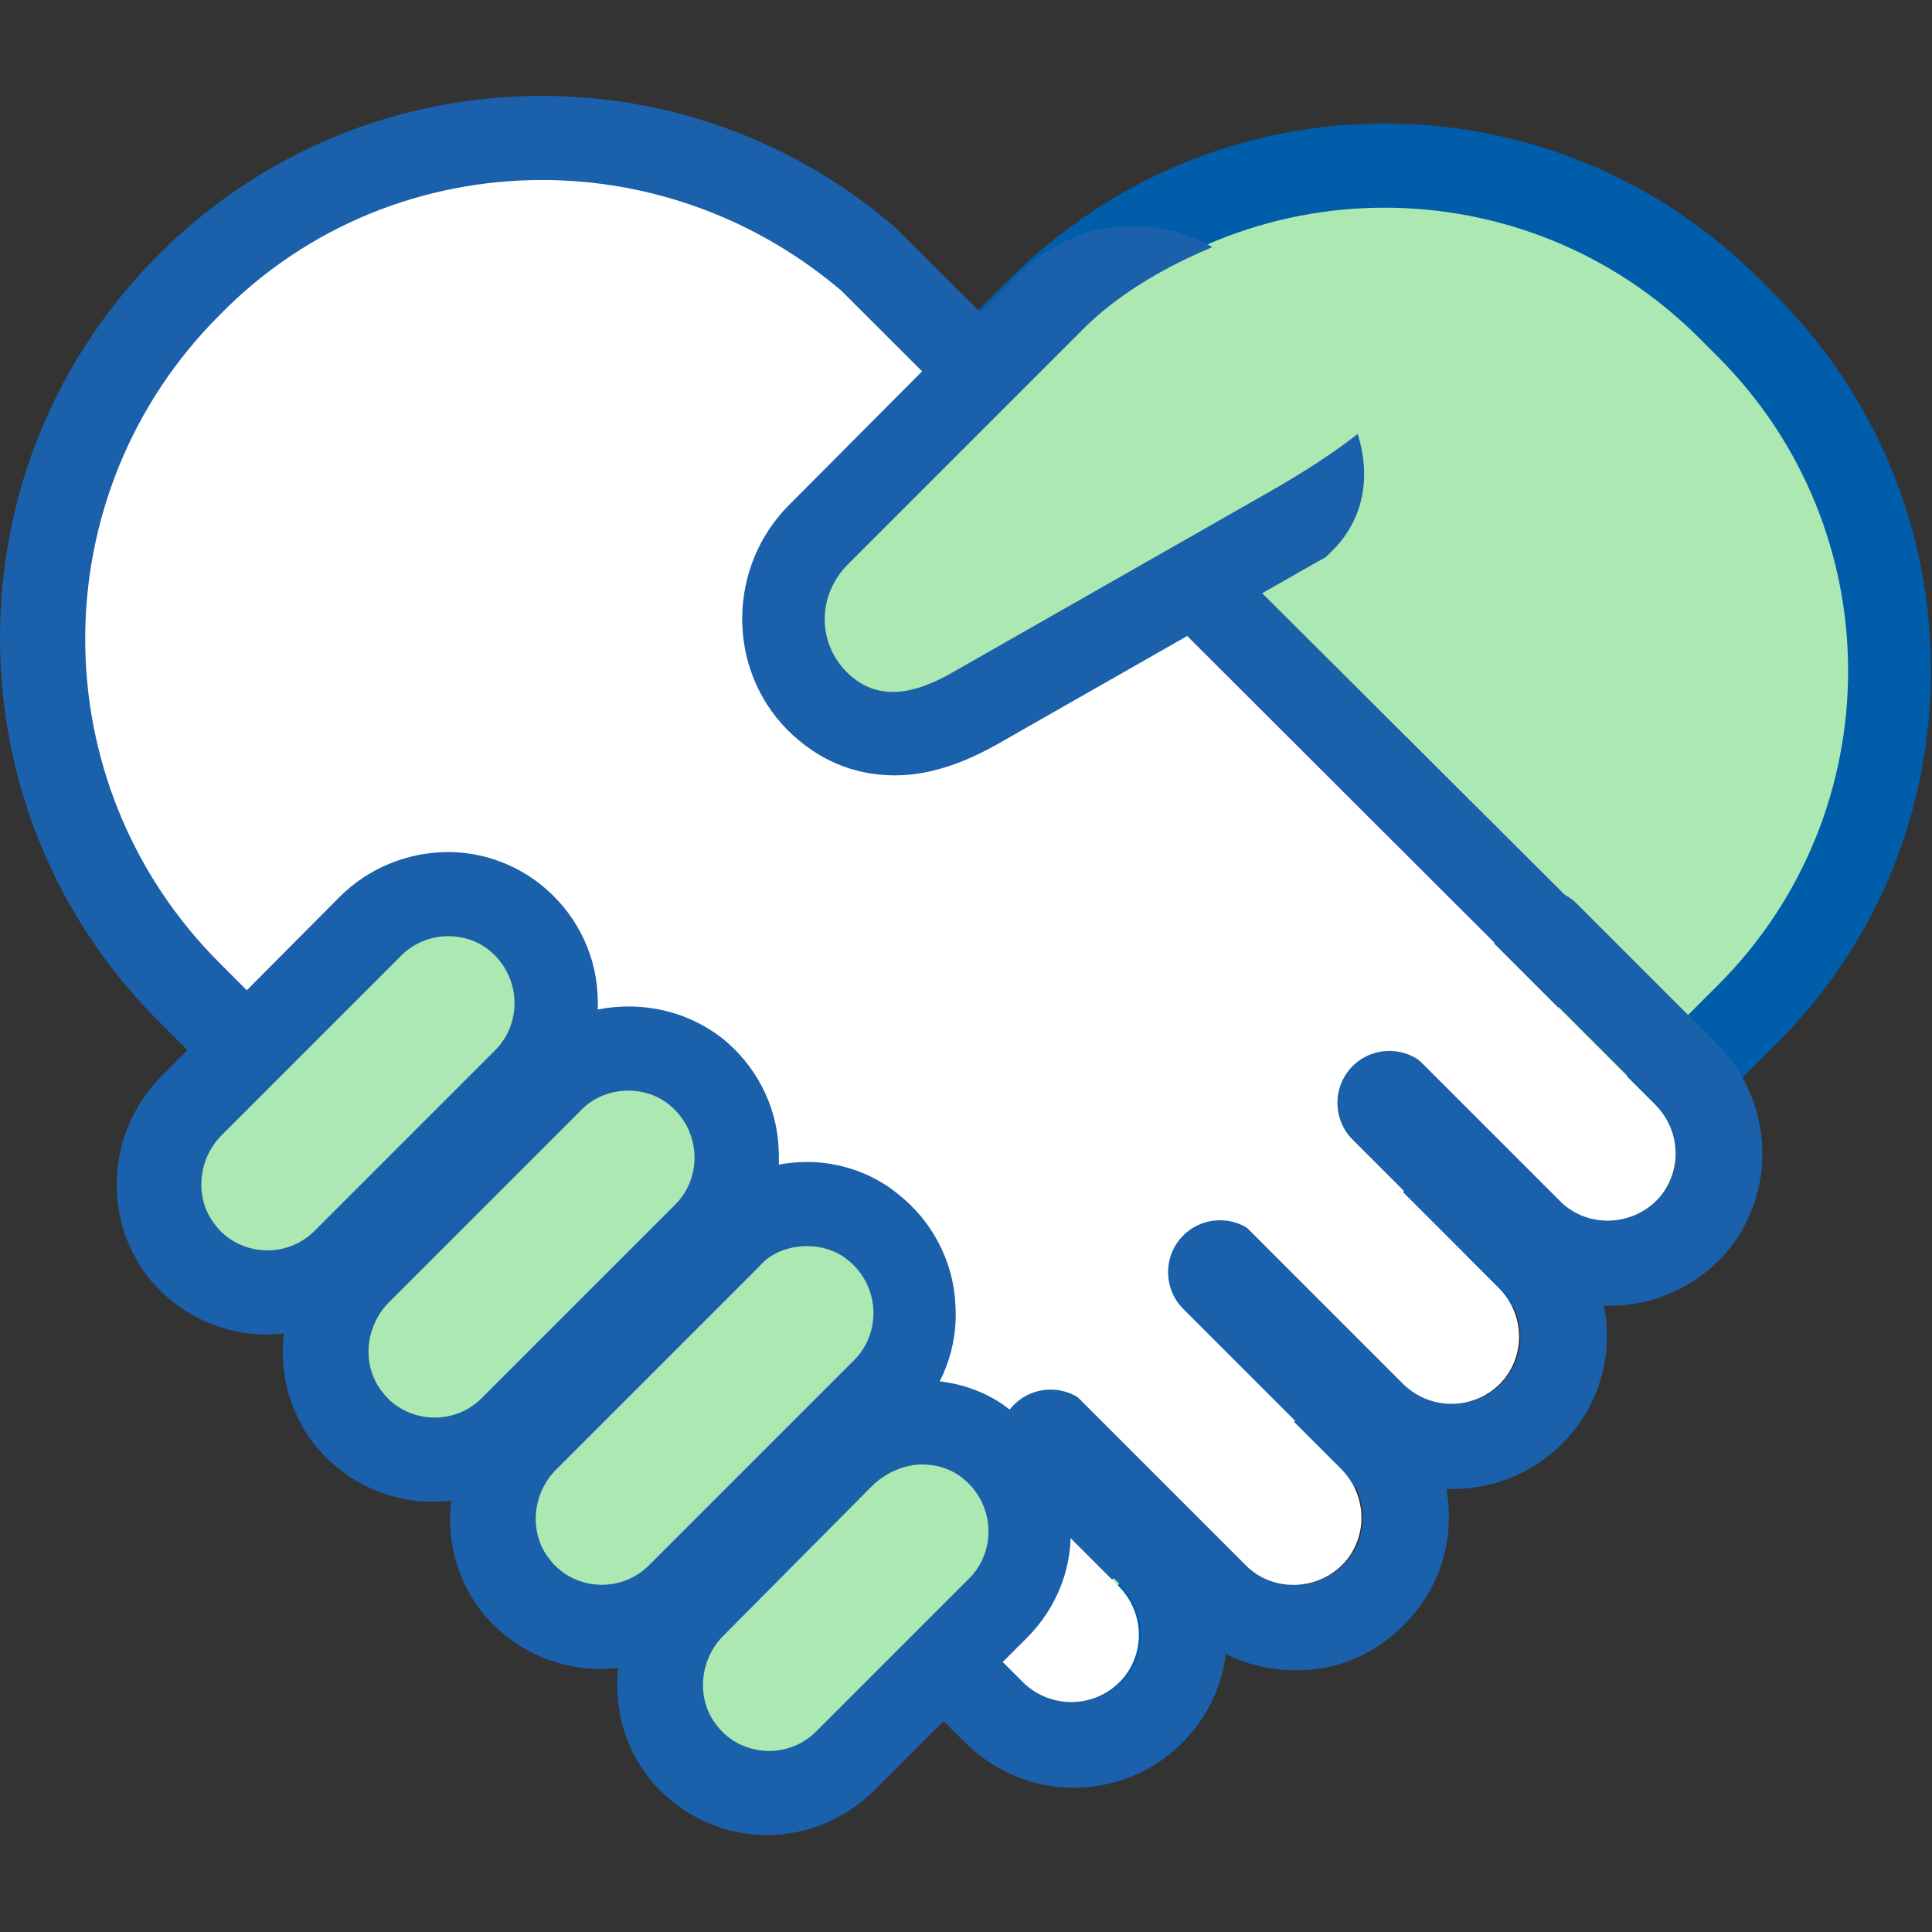
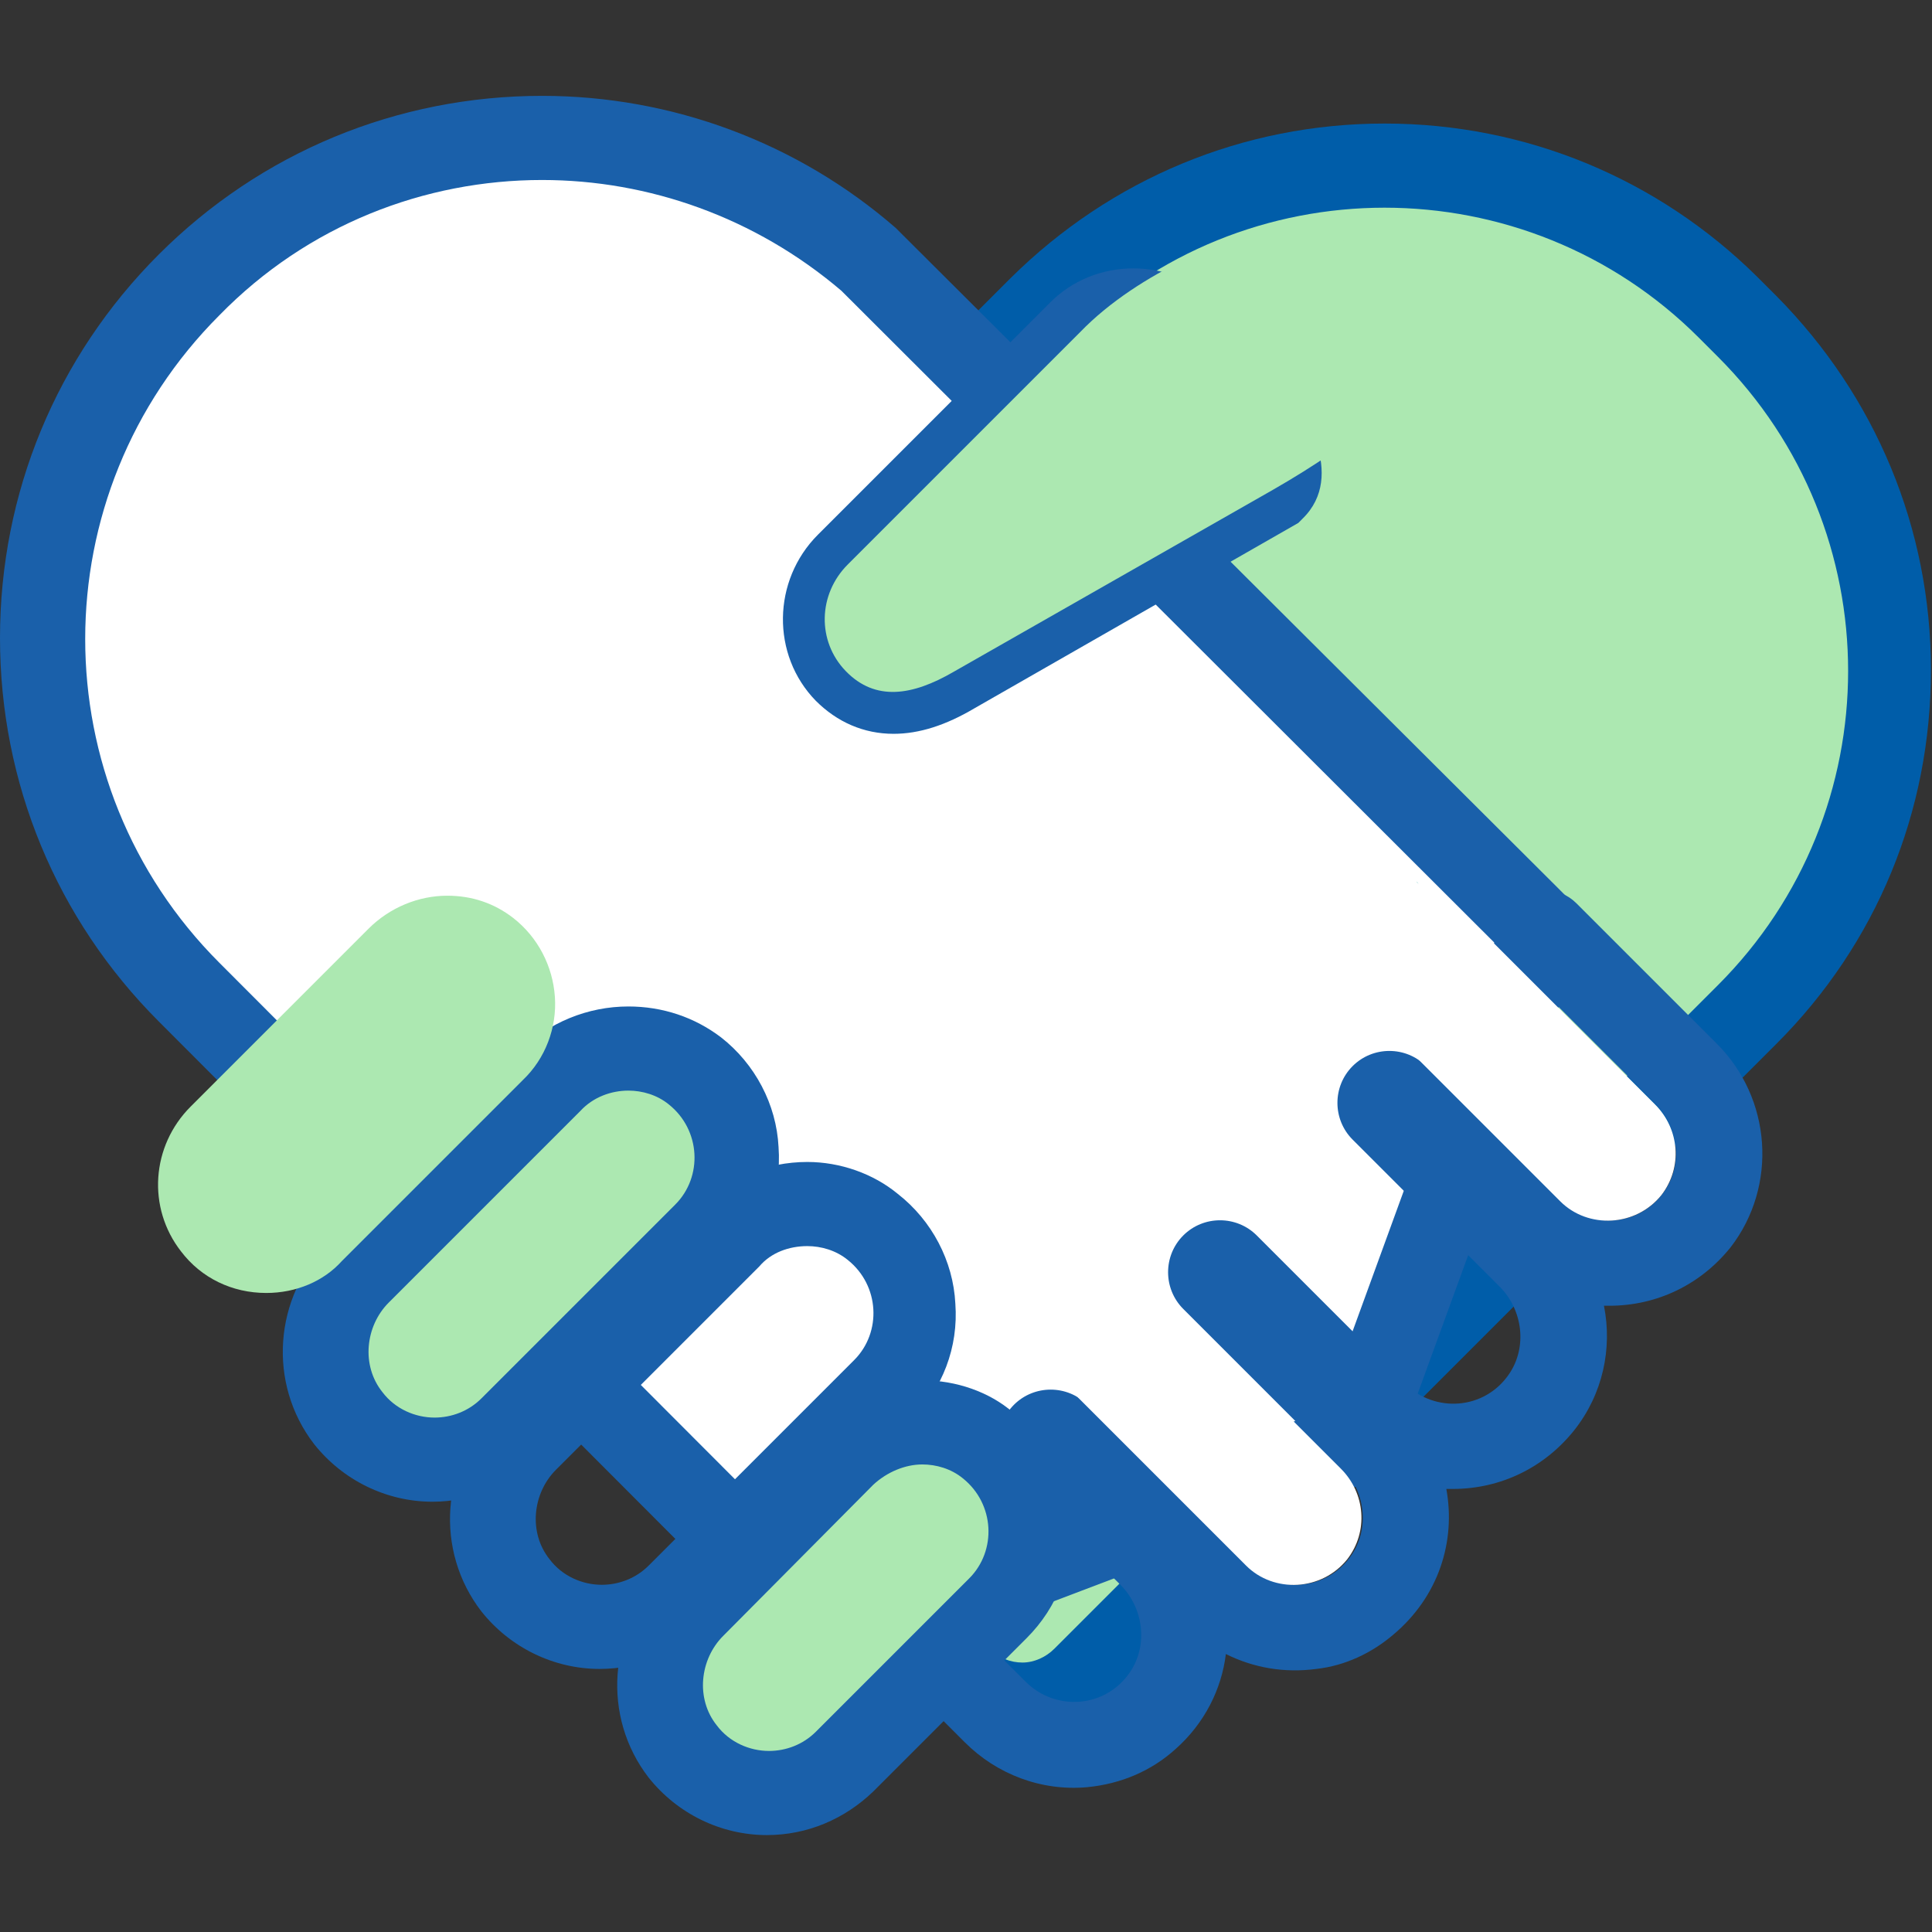
<svg xmlns="http://www.w3.org/2000/svg" version="1.1" id="Layer_1" x="0px" y="0px" viewBox="0 0 181.4 181.4" style="enable-background:new 0 0 181.4 181.4;" xml:space="preserve">
  <rect x="0" y="0" width="181.4" height="181.4" fill="#333333" stroke="none" />
  <style type="text/css">
	.st0{fill:#ACE8B1;}
	.st1{fill:#005DA9;}
	.st2{fill:#FFFFFF;}
	.st3{fill:#1A60AA;}
	.st4{fill:#64C7C3;}
</style>
  <g>
    <g>
      <path class="st0" d="M96,160c-2.2,0-4.3-0.9-5.8-2.4l-54.7-54.7c-3.2-3.2-3.2-8.4,0-11.6l62.3-62.3c8.6-8.6,20.1-13.4,32.3-13.4    s23.7,4.8,32.3,13.4l1.8,1.8c8.6,8.6,13.4,20.1,13.4,32.3s-4.8,23.7-13.4,32.3l-62.3,62.3C100.2,159.2,98.2,160,96,160z" />
      <path class="st1" d="M130,19.5c10.7,0,21.4,4.1,29.5,12.2l1.8,1.8c16.3,16.3,16.3,42.7,0,59L99,154.8c-0.8,0.8-1.9,1.3-3,1.3    s-2.2-0.4-3-1.3l-54.7-54.7c-1.7-1.7-1.7-4.4,0-6.1l62.3-62.3C108.6,23.6,119.3,19.5,130,19.5 M130,11.6    c-13.3,0-25.7,5.2-35.1,14.5L32.6,88.4C30.3,90.7,29,93.8,29,97c0,3.3,1.3,6.3,3.6,8.6l54.7,54.7c2.3,2.3,5.4,3.6,8.6,3.6    c3.3,0,6.3-1.3,8.6-3.6l62.3-62.3c9.4-9.4,14.5-21.8,14.5-35.1c0-13.3-5.2-25.7-14.5-35.1l-1.8-1.8    C155.7,16.8,143.3,11.6,130,11.6L130,11.6z" />
    </g>
    <g>
      <path class="st2" d="M17.7,93.1C8.8,84.2,3.9,72.4,3.9,59.9s4.9-24.3,13.7-33.2C26.5,17.9,38.3,13,50.9,13    c11.3,0,22.2,4,30.7,11.4l0.1,0.1l63.2,63l-17.5,47.9l-48.9,18.5L17.7,93.1z" />
      <path class="st3" d="M50.9,16.9c10,0,20,3.5,28.1,10.4l61.3,61.2l-16,43.9l-44.8,17l-58.9-59c-16.8-16.8-16.8-44,0-60.8h0    C28.9,21.1,39.9,16.9,50.9,16.9 M50.9,9c-13.6,0-26.4,5.3-36,14.9C5.3,33.5,0,46.3,0,59.9c0,13.6,5.3,26.4,14.9,36l58.9,59    l3.6,3.6l4.8-1.8l44.8-17l3.4-1.3l1.2-3.4l16-43.9l1.7-4.7l-3.6-3.6L84.5,21.8l-0.2-0.2l-0.2-0.2C74.9,13.4,63.1,9,50.9,9L50.9,9z    " />
    </g>
    <g>
      <path class="st2" d="M133.3,83.1c-0.1-0.1-0.2-0.2-0.3-0.3c0.1,0.1,0.1,0.2,0.2,0.2C133.2,83,133.3,83.1,133.3,83.1z" />
      <path class="st4" d="M133,82.8c0.1,0.1,0.2,0.2,0.3,0.3c0,0-0.1-0.1-0.1-0.1C133.1,82.9,133.1,82.8,133,82.8" />
    </g>
    <g>
      <path class="st3" d="M83.9,68.9c-2.8,0-5.3-1.1-7.3-3.1c-4.2-4.3-4.1-11.3,0.2-15.6l21.8-21.8c2.1-2.1,4.9-3.2,7.8-3.2    c3,0,5.7,1.1,7.8,3.2c1.8,1.8,4.6,4.9,6.6,7.9c1.4,2,5.7,8.3,1.5,12.4l-0.4,0.4L91.5,66.5C88.8,68.1,86.3,68.9,83.9,68.9    C83.9,68.9,83.9,68.9,83.9,68.9z" />
-       <path class="st3" d="M106.4,29.1c1.8,0,3.6,0.7,5,2.1c2.8,2.8,10.9,12,8.2,14.8l-30,17.1c-2,1.2-3.9,1.9-5.7,1.9    c-1.6,0-3.1-0.6-4.4-1.9c-2.7-2.8-2.6-7.3,0.2-10l21.8-21.8C102.8,29.8,104.6,29.1,106.4,29.1 M106.4,21.2c-4,0-7.8,1.6-10.6,4.4    L74.1,47.4c-5.8,5.8-5.9,15.3-0.2,21.1c2.8,2.8,6.2,4.3,10.1,4.3c3.1,0,6.2-1,9.6-2.9l30-17.1l0.9-0.5l0.7-0.7    c1.3-1.3,4.2-5,2.2-11.1c-0.6-1.9-1.7-4-3.3-6.3c-2.2-3.3-5.2-6.6-7.1-8.5C114.2,22.8,110.4,21.2,106.4,21.2L106.4,21.2z" />
    </g>
    <path class="st0" d="M119.7,21.3c-3.8,0.8-12.7,4.1-18.3,9.9L79.6,53c-2.8,2.8-2.9,7.2-0.2,10c2.8,2.9,6.3,2.3,10.1,0.1l30-17.1   C151.9,27.4,122.2,20.7,119.7,21.3z" />
    <path class="st3" d="M161.1,97.9L148,84.8c-1.6-1.6-4.2-1.6-5.7,0l0,0c-1.6,1.6-1.6,4.2,0,5.7l13.1,13.1c2.2,2.2,2.6,5.7,0.9,8.2   c-2.3,3.4-7,3.7-9.8,0.9l-12.6-12.6c-1.9-1.9-5-1.9-6.9,0l0,0c-1.9,1.9-1.9,5,0,6.9l13.8,13.8c2.2,2.2,2.6,5.7,0.9,8.2   c-2.3,3.4-7,3.7-9.8,0.9l-13.9-13.9c-1.9-1.9-5-1.9-6.9,0l0,0c-1.9,1.9-1.9,5,0,6.9l14.9,14.9c2.2,2.2,2.6,5.7,0.9,8.2   c-2.3,3.4-7,3.7-9.8,0.9l-15-15c-1.9-1.9-5-1.9-6.9,0l0,0c-1.9,1.9-1.9,5,0,6.9l10,10c2.2,2.2,2.6,5.7,0.9,8.2   c-2.3,3.4-7,3.7-9.8,0.9l-10.7-10.7c-1.6-1.6-4.2-1.6-5.7,0l0,0c-1.6,1.6-1.6,4.2,0,5.7l10.7,10.7c3,3,7.2,4.6,11.5,4.2   c3.1-0.3,6-1.5,8.3-3.6c2.7-2.4,4.3-5.6,4.7-8.9c2.6,1.3,5.5,1.8,8.5,1.4c2.7-0.3,5.2-1.5,7.2-3.2c4.3-3.6,5.9-8.8,5-13.7   c0.2,0,0.4,0,0.6,0c4.5,0,8.6-2,11.4-5.5c2.7-3.4,3.6-7.7,2.8-11.7c0.2,0,0.3,0,0.5,0c4.5,0,8.6-2,11.4-5.5   C166.9,111.4,166.4,103.1,161.1,97.9z" />
    <g>
-       <path class="st2" d="M141.3,129.4c2-2.6,1.7-6.2-0.6-8.5l-18.3-18.3c-2.3-2.3-6-2.6-8.5-0.6c-3,2.4-3.2,6.9-0.6,9.5l18.5,18.5    C134.5,132.6,138.9,132.4,141.3,129.4z" />
      <path class="st2" d="M126.5,146.4c2-2.6,1.7-6.2-0.6-8.5l-19.4-19.4c-2.3-2.3-6-2.6-8.5-0.6c-3,2.4-3.2,6.9-0.6,9.5L117,147    C119.6,149.6,124.1,149.4,126.5,146.4z" />
-       <path class="st2" d="M105.6,157.4c2-2.6,1.7-6.2-0.6-8.5l-14.4-14.4c-2.3-2.3-6-2.6-8.5-0.6c-3,2.4-3.2,6.9-0.6,9.5L96.1,158    C98.8,160.6,103.2,160.4,105.6,157.4z" />
      <path class="st2" d="M156,112.2c2-2.6,1.7-6.2-0.6-8.5l-17-17c-2.3-2.3-6-2.6-8.5-0.6c-3,2.4-3.2,6.9-0.6,9.5l17.2,17.2    C149.1,115.4,153.6,115.2,156,112.2z" />
    </g>
    <g>
      <g>
        <path class="st0" d="M40.7,137c-3.2,0-6.1-1.4-8-3.9c-3.2-4.1-2.8-9.9,0.9-13.6l18-18c2-2,4.7-3.1,7.4-3.1c2.3,0,4.4,0.7,6.2,2.1     c2.3,1.8,3.7,4.5,3.9,7.4c0.2,2.9-0.9,5.8-3,7.8L48,134.1C46,136,43.5,137,40.7,137C40.7,137,40.7,137,40.7,137z" />
        <path class="st3" d="M59,102.4c1.3,0,2.7,0.4,3.8,1.3c3,2.4,3.2,6.8,0.6,9.4l-18.2,18.2c-1.2,1.2-2.8,1.8-4.4,1.8     c-1.8,0-3.7-0.8-4.9-2.4c-2-2.5-1.6-6.2,0.6-8.4l18-18C55.7,103,57.4,102.4,59,102.4 M59,94.5c-3.8,0-7.5,1.5-10.2,4.2l-18,18     c-5.1,5.1-5.7,13.2-1.3,18.9c2.7,3.4,6.8,5.4,11.1,5.4c3.8,0,7.3-1.5,10-4.1L69,118.6c2.9-2.9,4.4-6.8,4.1-10.9     c-0.2-4-2.2-7.8-5.4-10.3C65.2,95.5,62.2,94.5,59,94.5L59,94.5z" />
      </g>
      <g>
-         <path class="st0" d="M56.4,152.7c-3.2,0-6.1-1.4-8-3.9c-3.2-4.1-2.8-9.9,0.9-13.6l19.1-19.1c2-2,4.7-3.1,7.4-3.1     c2.3,0,4.4,0.7,6.2,2.1c2.3,1.8,3.7,4.5,3.9,7.4c0.2,2.9-0.9,5.8-3,7.8l-19.3,19.3C61.7,151.7,59.2,152.7,56.4,152.7     C56.4,152.7,56.4,152.7,56.4,152.7z" />
        <path class="st3" d="M75.8,117c1.3,0,2.7,0.4,3.8,1.3c3,2.4,3.2,6.8,0.6,9.4L60.9,147c-1.2,1.2-2.8,1.8-4.4,1.8     c-1.8,0-3.7-0.8-4.9-2.4c-2-2.5-1.6-6.2,0.6-8.4l19.1-19.1C72.4,117.6,74.1,117,75.8,117 M75.8,109.1c-3.8,0-7.5,1.5-10.2,4.2     l-19.1,19.1c-5.1,5.1-5.7,13.2-1.3,18.9c2.7,3.4,6.8,5.4,11.1,5.4c3.8,0,7.3-1.5,10-4.1l19.3-19.3c2.9-2.9,4.4-6.8,4.1-10.9     c-0.2-4-2.2-7.8-5.4-10.3C82,110.2,78.9,109.1,75.8,109.1L75.8,109.1z" />
      </g>
      <g>
-         <path class="st0" d="M72.1,168.4c-3.2,0-6.1-1.4-8-3.9c-3.2-4.1-2.8-9.9,0.9-13.6l14.2-14.2c2-2,4.7-3.1,7.4-3.1     c2.3,0,4.4,0.7,6.2,2.1c2.3,1.8,3.7,4.5,3.9,7.4c0.2,2.9-0.9,5.8-3,7.8l-14.4,14.4C77.4,167.4,74.9,168.4,72.1,168.4     C72.1,168.4,72.1,168.4,72.1,168.4z" />
+         <path class="st0" d="M72.1,168.4c-3.2,0-6.1-1.4-8-3.9c-3.2-4.1-2.8-9.9,0.9-13.6l14.2-14.2c2-2,4.7-3.1,7.4-3.1     c2.3,0,4.4,0.7,6.2,2.1c2.3,1.8,3.7,4.5,3.9,7.4c0.2,2.9-0.9,5.8-3,7.8l-14.4,14.4C77.4,167.4,74.9,168.4,72.1,168.4     z" />
        <path class="st3" d="M86.6,137.5c1.3,0,2.7,0.4,3.8,1.3c3,2.4,3.2,6.8,0.6,9.4l-14.4,14.4c-1.2,1.2-2.8,1.8-4.4,1.8     c-1.8,0-3.7-0.8-4.9-2.4c-2-2.5-1.6-6.2,0.6-8.4L82,139.4C83.3,138.2,85,137.5,86.6,137.5 M86.6,129.6c-3.8,0-7.5,1.5-10.2,4.2     l-14.2,14.2c-5.1,5.1-5.7,13.2-1.3,18.9c2.7,3.4,6.8,5.4,11.1,5.4c3.8,0,7.3-1.5,10-4.1l14.4-14.4c2.9-2.9,4.4-6.8,4.1-10.9     c-0.2-4-2.2-7.8-5.4-10.3C92.9,130.7,89.8,129.6,86.6,129.6L86.6,129.6z" />
      </g>
      <g>
        <path class="st0" d="M25,121.4c-3.2,0-6.1-1.4-8-3.9c-3.2-4.1-2.8-9.9,0.9-13.6l16.7-16.7c2-2,4.7-3.1,7.4-3.1     c2.3,0,4.4,0.7,6.2,2.1c2.3,1.8,3.7,4.5,3.9,7.4c0.2,2.9-0.9,5.8-3,7.8l-17,17C30.4,120.3,27.8,121.4,25,121.4     C25.1,121.4,25.1,121.4,25,121.4z" />
-         <path class="st3" d="M42.1,87.9c1.3,0,2.7,0.4,3.8,1.3c3,2.4,3.2,6.8,0.6,9.4l-17,17c-1.2,1.2-2.8,1.8-4.4,1.8     c-1.8,0-3.7-0.8-4.9-2.4c-2-2.5-1.6-6.2,0.6-8.4l16.7-16.7C38.7,88.6,40.4,87.9,42.1,87.9 M42.1,80c-3.8,0-7.5,1.5-10.2,4.2     L15.2,101c-5.1,5.1-5.7,13.2-1.3,18.9c2.7,3.4,6.8,5.4,11.1,5.4c3.8,0,7.3-1.5,10-4.1l17-17c2.9-2.9,4.4-6.8,4.1-10.9     c-0.2-4-2.2-7.8-5.4-10.3C48.3,81.1,45.2,80,42.1,80L42.1,80z" />
      </g>
    </g>
  </g>
</svg>